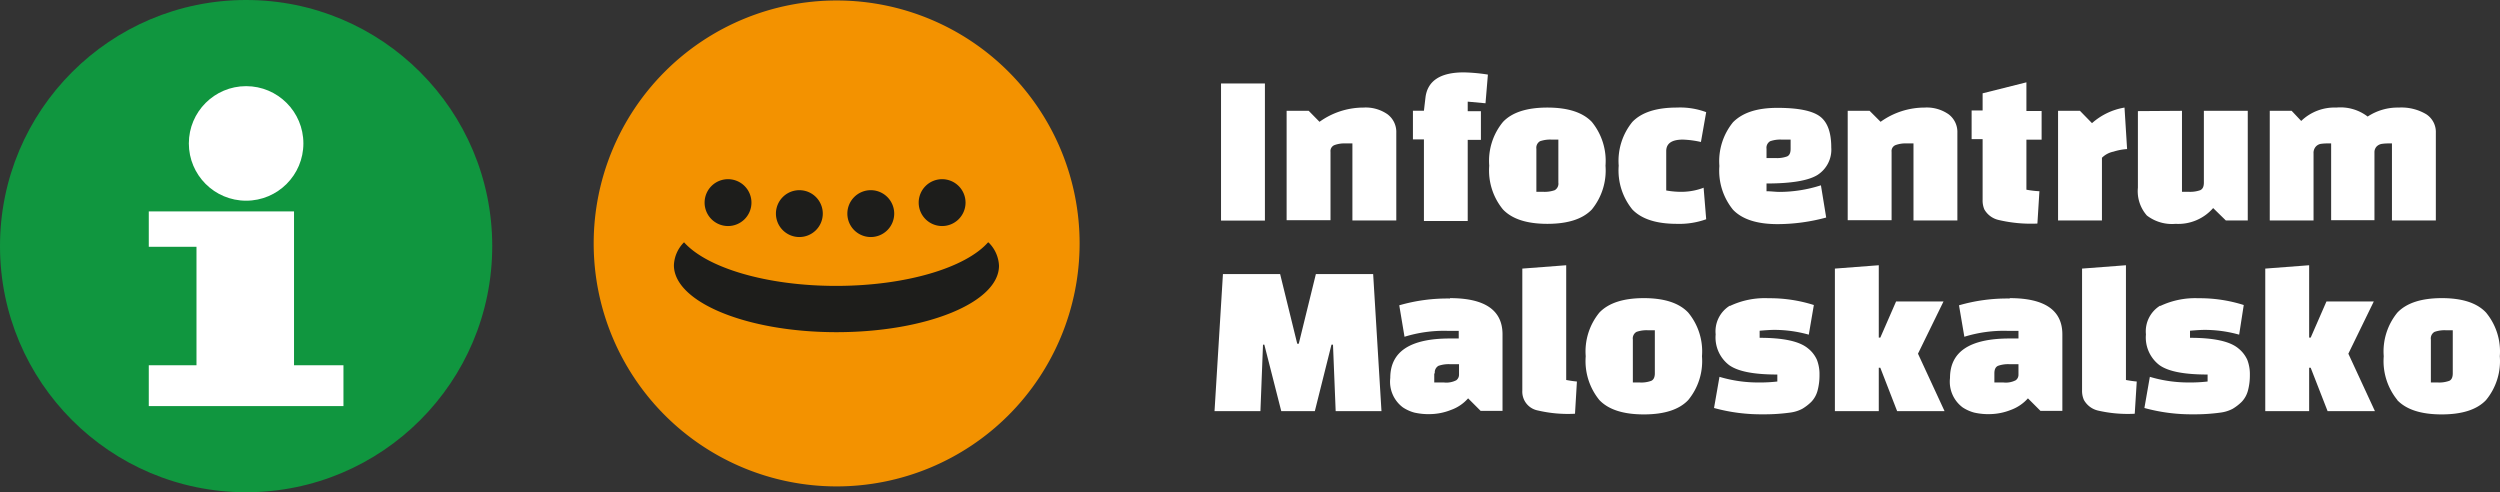
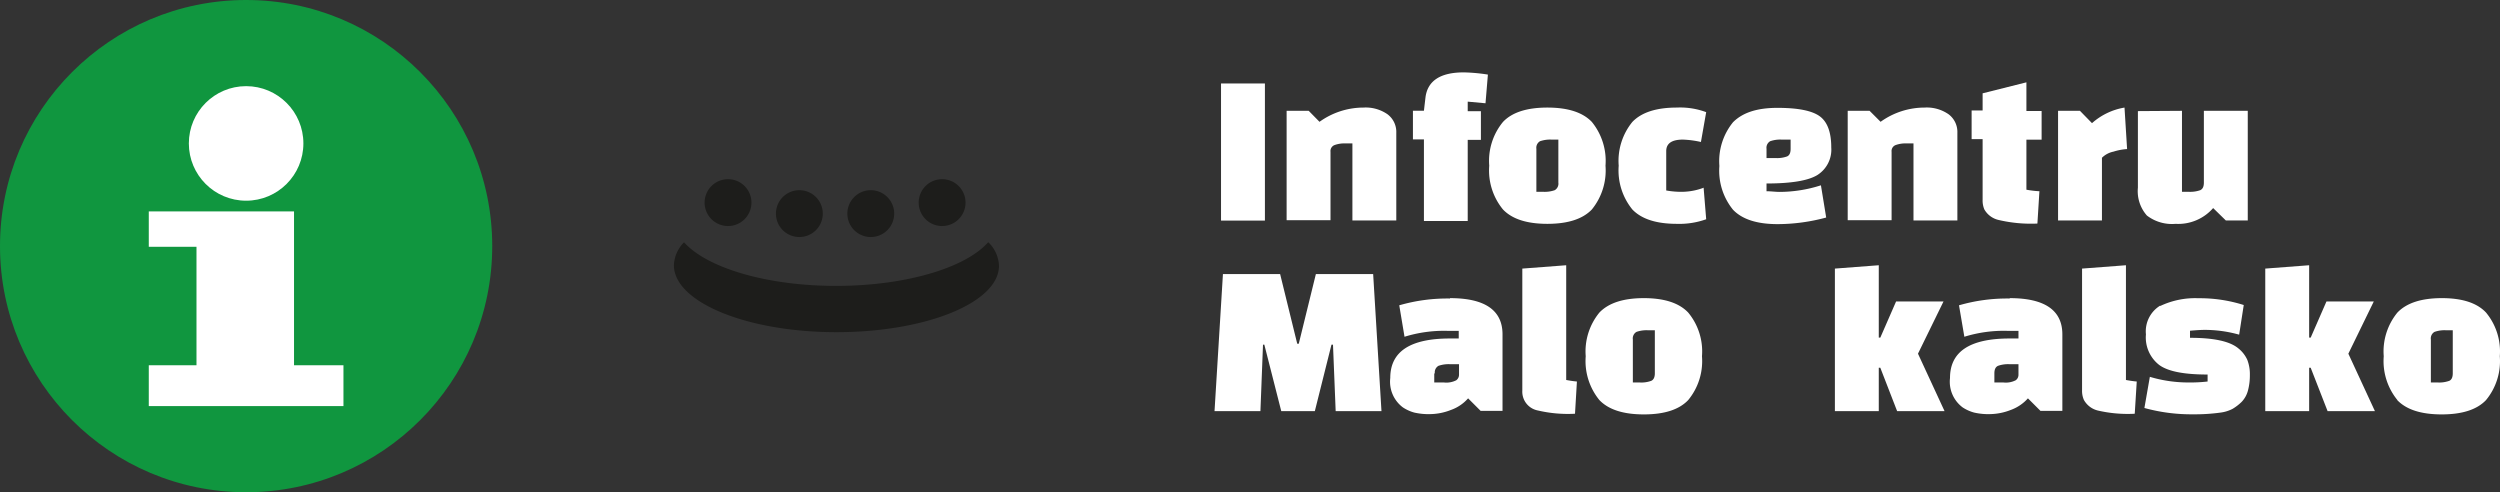
<svg xmlns="http://www.w3.org/2000/svg" viewBox="0 0 261.46 51.48">
  <rect x="0" y="0" width="261.46" height="51.48" fill="#333333" stroke="none" />
  <defs>
    <style>.cls-1{fill:#fff;}.cls-2{fill:#f39200;}.cls-3{fill:#1d1d1b;}.cls-4{fill:#10963f;}</style>
  </defs>
  <g id="Vrstva_2" data-name="Vrstva 2">
    <g id="Vrstva_1-2" data-name="Vrstva 1">
      <rect class="cls-1" x="127.7" y="8.73" width="4.59" height="14.34" />
      <path class="cls-1" d="M136.87,11.59,138,12.74a7.88,7.88,0,0,1,4.59-1.49,4,4,0,0,1,2.52.7,2.31,2.31,0,0,1,.92,1.94v9.17h-4.59V15h-.71a3,3,0,0,0-1.18.18.67.67,0,0,0-.4.7v7.15h-4.59V11.59Z" />
      <path class="cls-1" d="M153.5,10.63v1h1.38v3H153.5v8.48h-4.58V14.58h-1.15v-3h1.15l.16-1.37c.21-1.76,1.56-2.64,4-2.64a18.61,18.61,0,0,1,2.53.23l-.25,3Z" />
      <path class="cls-1" d="M157.19,21.91a6.42,6.42,0,0,1-1.44-4.58,6.4,6.4,0,0,1,1.44-4.58q1.42-1.5,4.64-1.5t4.65,1.5a6.45,6.45,0,0,1,1.43,4.58,6.46,6.46,0,0,1-1.43,4.58q-1.44,1.5-4.65,1.5t-4.64-1.5m3.49-6.35v4.5h.72a3.17,3.17,0,0,0,1.2-.17.79.79,0,0,0,.38-.79V14.6h-.71a3.27,3.27,0,0,0-1.21.17.79.79,0,0,0-.38.79" />
      <path class="cls-1" d="M178.17,19.62l.27,3.31a8.31,8.31,0,0,1-3.07.48q-3.21,0-4.65-1.5a6.46,6.46,0,0,1-1.43-4.58,6.45,6.45,0,0,1,1.43-4.58q1.44-1.5,4.65-1.5a7.78,7.78,0,0,1,3.07.48l-.55,3.12A9.85,9.85,0,0,0,176,14.6c-1.16,0-1.74.4-1.74,1.21v4.11a8.76,8.76,0,0,0,1.71.14,6.58,6.58,0,0,0,2.24-.44" />
      <path class="cls-1" d="M184.75,19.16V20c.46,0,.92.07,1.38.07a14.21,14.21,0,0,0,4.31-.69l.55,3.37a19.55,19.55,0,0,1-5.09.69q-3.21,0-4.65-1.5a6.46,6.46,0,0,1-1.43-4.58,6.45,6.45,0,0,1,1.43-4.58c1-1,2.5-1.5,4.64-1.5s3.6.29,4.41.87,1.22,1.67,1.22,3.26a3.14,3.14,0,0,1-1.46,2.9q-1.45.88-5.31.88m0-3.6v.94h.94a3.07,3.07,0,0,0,1.21-.17c.25-.11.37-.38.37-.79V14.6h-.94a3.17,3.17,0,0,0-1.2.17.79.79,0,0,0-.38.79" />
      <path class="cls-1" d="M195.53,11.59l1.15,1.15a7.88,7.88,0,0,1,4.59-1.49,4,4,0,0,1,2.52.7,2.31,2.31,0,0,1,.92,1.94v9.17h-4.59V15h-.71a3,3,0,0,0-1.18.18.67.67,0,0,0-.4.7v7.15h-4.59V11.59Z" />
      <path class="cls-1" d="M206.2,14.55v-3h1.15V9.76l4.58-1.15v3h1.59v3h-1.59v5.23a10,10,0,0,0,1.36.16l-.21,3.38A14.73,14.73,0,0,1,209,23a2.3,2.3,0,0,1-1.47-1.1,2.38,2.38,0,0,1-.18-1V14.55Z" />
      <path class="cls-1" d="M215.24,11.59h2.29l1.26,1.29a6.81,6.81,0,0,1,3.4-1.63l.27,4.34a6.08,6.08,0,0,0-1.43.27,2.38,2.38,0,0,0-1.2.64v6.56h-4.59Z" />
      <path class="cls-1" d="M228.2,11.59v8.47h.71a3.17,3.17,0,0,0,1.2-.17c.26-.12.38-.38.38-.8v-7.5h4.59V23.06h-2.29l-1.33-1.3a4.84,4.84,0,0,1-3.93,1.65,4.3,4.3,0,0,1-3-.87,3.85,3.85,0,0,1-.94-2.92v-8Z" />
-       <path class="cls-1" d="M243.8,15h-.32a4.92,4.92,0,0,0-.79.05.93.93,0,0,0-.5.29,1,1,0,0,0-.23.72v7h-4.58V11.59h2.29l1,1.06a5,5,0,0,1,3.67-1.4,4.69,4.69,0,0,1,3.28.94,5.69,5.69,0,0,1,3.25-.94,5.07,5.07,0,0,1,2.88.7,2.21,2.21,0,0,1,1,1.94v9.17h-4.59V15h-.32a5,5,0,0,0-.76.05,1,1,0,0,0-.5.25.86.86,0,0,0-.25.62v7.11H243.8Z" />
      <polygon class="cls-1" points="131.82 43 127.02 43 127.9 28.66 133.88 28.66 135.67 35.95 135.83 35.95 137.62 28.66 143.61 28.66 144.48 43 139.69 43 139.41 36.05 139.25 36.05 137.51 43 134 43 132.23 36.05 132.09 36.05 131.82 43" />
      <path class="cls-1" d="M151.64,31.18c3.67,0,5.5,1.27,5.5,3.79v8h-2.29l-1.31-1.31a4.29,4.29,0,0,1-1.81,1.22,6.1,6.1,0,0,1-2.17.43,6.66,6.66,0,0,1-1.64-.16,4.09,4.09,0,0,1-1.21-.55,3.35,3.35,0,0,1-1.31-3.07c0-2.76,2.08-4.13,6.24-4.13h.92V34.6c-.49,0-.9,0-1.22,0a13.94,13.94,0,0,0-4.45.62l-.55-3.29a18.09,18.09,0,0,1,5.3-.71M150,39.05V40H151a2.28,2.28,0,0,0,1.3-.23.72.72,0,0,0,.29-.59V38.09h-.94a3.23,3.23,0,0,0-1.21.17.79.79,0,0,0-.38.79" />
      <path class="cls-1" d="M163.8,27.74v12c.49.09.86.14,1.12.16l-.2,3.37a13.75,13.75,0,0,1-3.88-.34,2,2,0,0,1-1.63-2.07V28.09Z" />
      <path class="cls-1" d="M167.27,41.84a6.45,6.45,0,0,1-1.43-4.58,6.42,6.42,0,0,1,1.43-4.57q1.44-1.51,4.65-1.51t4.64,1.51A6.37,6.37,0,0,1,178,37.26a6.4,6.4,0,0,1-1.44,4.58q-1.42,1.5-4.64,1.5t-4.65-1.5m3.5-6.34V40h.71a3,3,0,0,0,1.21-.17c.25-.11.38-.38.38-.79v-4.5h-.72a3.17,3.17,0,0,0-1.2.17.79.79,0,0,0-.38.8" />
-       <path class="cls-1" d="M180.92,32a8.51,8.51,0,0,1,4.05-.81,15.18,15.18,0,0,1,4.73.71L189.17,35a13.39,13.39,0,0,0-3.58-.5q-.56,0-1.56.09v.74c2.48,0,4.16.36,5.05,1.1a3.16,3.16,0,0,1,.94,1.2,4.14,4.14,0,0,1,.27,1.58,6.1,6.1,0,0,1-.21,1.67,2.67,2.67,0,0,1-.67,1.17,5,5,0,0,1-.93.71,3.75,3.75,0,0,1-1.26.39,19.46,19.46,0,0,1-2.82.18,18.57,18.57,0,0,1-5.14-.66l.57-3.26A14,14,0,0,0,184,40a15.47,15.47,0,0,0,1.88-.1v-.73c-2.45,0-4.13-.32-5.06-1a3.64,3.64,0,0,1-1.39-3.2,3.15,3.15,0,0,1,1.48-3" />
      <polygon class="cls-1" points="198.41 43 196.65 38.46 196.49 38.46 196.49 43 191.9 43 191.9 28.09 196.49 27.74 196.49 35.31 196.65 35.31 198.3 31.53 203.26 31.53 200.59 36.99 203.37 43 198.41 43" />
      <path class="cls-1" d="M210.18,31.18c3.67,0,5.51,1.27,5.51,3.79v8H213.4l-1.31-1.31a4.42,4.42,0,0,1-1.81,1.22,6.15,6.15,0,0,1-2.17.43,6.6,6.6,0,0,1-1.64-.16,4.14,4.14,0,0,1-1.22-.55,3.35,3.35,0,0,1-1.31-3.07c0-2.76,2.08-4.13,6.24-4.13h.92V34.6c-.49,0-.89,0-1.21,0a13.89,13.89,0,0,0-4.45.62l-.56-3.29a18.09,18.09,0,0,1,5.3-.71m-1.6,7.87V40h.94a2.27,2.27,0,0,0,1.29-.23.7.7,0,0,0,.29-.59V38.09h-.94a3.17,3.17,0,0,0-1.2.17c-.26.12-.38.38-.38.79" />
      <path class="cls-1" d="M222.34,27.74v12c.49.09.87.14,1.13.16l-.21,3.37a13.8,13.8,0,0,1-3.88-.34,2.28,2.28,0,0,1-1.44-1.11,2.35,2.35,0,0,1-.19-1V28.09Z" />
      <path class="cls-1" d="M225.93,32a8.51,8.51,0,0,1,4-.81,15.18,15.18,0,0,1,4.73.71L234.18,35a13.39,13.39,0,0,0-3.58-.5q-.56,0-1.56.09v.74c2.48,0,4.16.36,5.05,1.1a3.27,3.27,0,0,1,.94,1.2,4.14,4.14,0,0,1,.27,1.58,6.1,6.1,0,0,1-.21,1.67,2.67,2.67,0,0,1-.67,1.17,5,5,0,0,1-.93.71,3.75,3.75,0,0,1-1.26.39,19.46,19.46,0,0,1-2.82.18,18.57,18.57,0,0,1-5.14-.66l.57-3.26A14,14,0,0,0,229,40a15.47,15.47,0,0,0,1.88-.1v-.73c-2.45,0-4.13-.32-5.06-1a3.64,3.64,0,0,1-1.39-3.2,3.15,3.15,0,0,1,1.48-3" />
      <polygon class="cls-1" points="243.43 43 241.66 38.46 241.5 38.46 241.5 43 236.91 43 236.91 28.09 241.5 27.74 241.5 35.31 241.66 35.31 243.31 31.53 248.26 31.53 245.6 36.99 248.38 43 243.43 43" />
      <path class="cls-1" d="M250.73,41.84a6.45,6.45,0,0,1-1.43-4.58,6.42,6.42,0,0,1,1.43-4.57q1.44-1.51,4.65-1.51T260,32.69a6.37,6.37,0,0,1,1.44,4.57A6.4,6.4,0,0,1,260,41.84q-1.42,1.5-4.64,1.5t-4.65-1.5Zm3.5-6.34V40h.71a3.07,3.07,0,0,0,1.21-.17c.25-.11.37-.38.37-.79v-4.5h-.71a3.17,3.17,0,0,0-1.2.17.79.79,0,0,0-.38.8Z" />
-       <path class="cls-2" d="M87.5.05a25.41,25.41,0,1,0,25.41,25.41A25.41,25.41,0,0,0,87.5.05Z" />
      <path class="cls-3" d="M98.52,23.64a2.45,2.45,0,1,0-2.44-2.45,2.45,2.45,0,0,0,2.44,2.45Zm-22.38,0a2.45,2.45,0,1,0-2.45-2.45,2.45,2.45,0,0,0,2.45,2.45Zm14.92,1.15a2.45,2.45,0,1,0-2.44-2.45,2.45,2.45,0,0,0,2.44,2.45Zm-7.46,0a2.45,2.45,0,1,0-2.45-2.45,2.45,2.45,0,0,0,2.45,2.45Zm19.74.55C101,28,94.74,29.9,87.44,29.9S73.92,28,71.54,25.34a3.58,3.58,0,0,0-1.06,2.4c0,3.84,7.59,7,17,7s17-3.11,17-6.95a3.63,3.63,0,0,0-1.06-2.4Z" />
      <circle class="cls-4" cx="25.74" cy="25.74" r="25.74" />
      <circle class="cls-1" cx="25.74" cy="15" r="5.99" />
      <polygon class="cls-1" points="15.56 22.11 15.56 25.81 20.55 25.81 20.55 38.2 15.56 38.2 15.56 42.47 35.92 42.47 35.92 38.2 30.75 38.2 30.75 22.11 15.56 22.11" />
    </g>
  </g>
</svg>